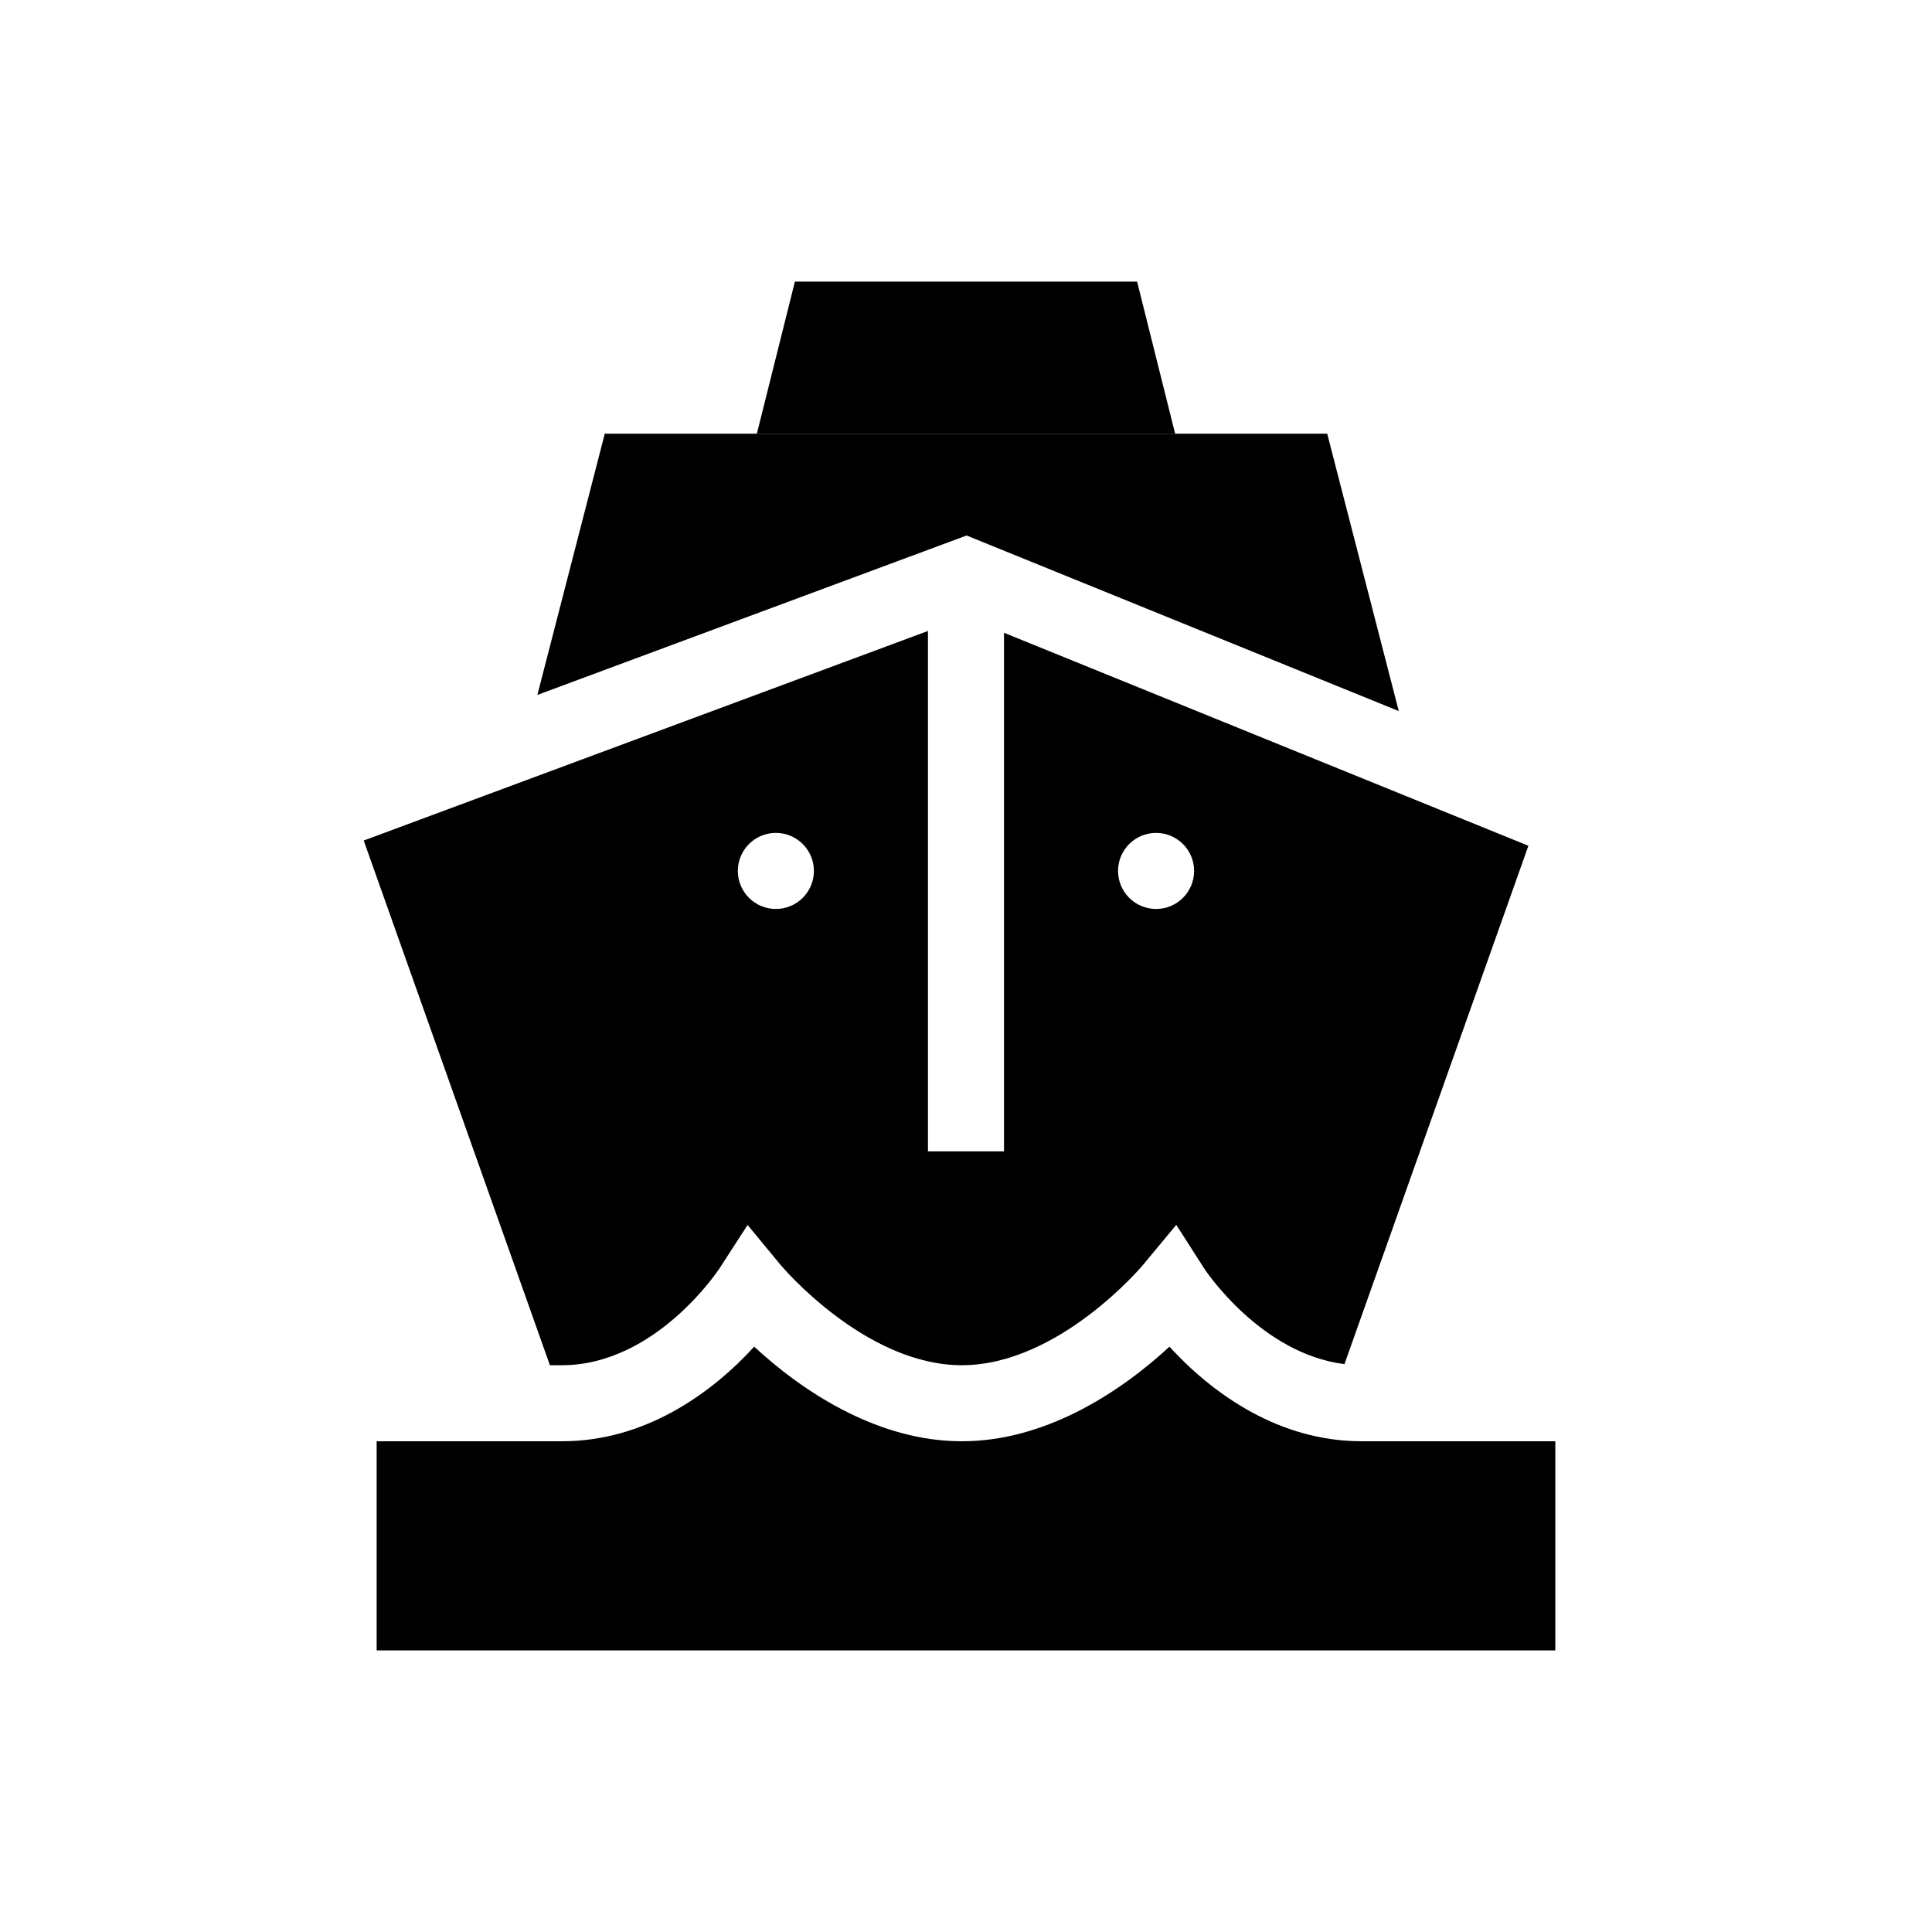
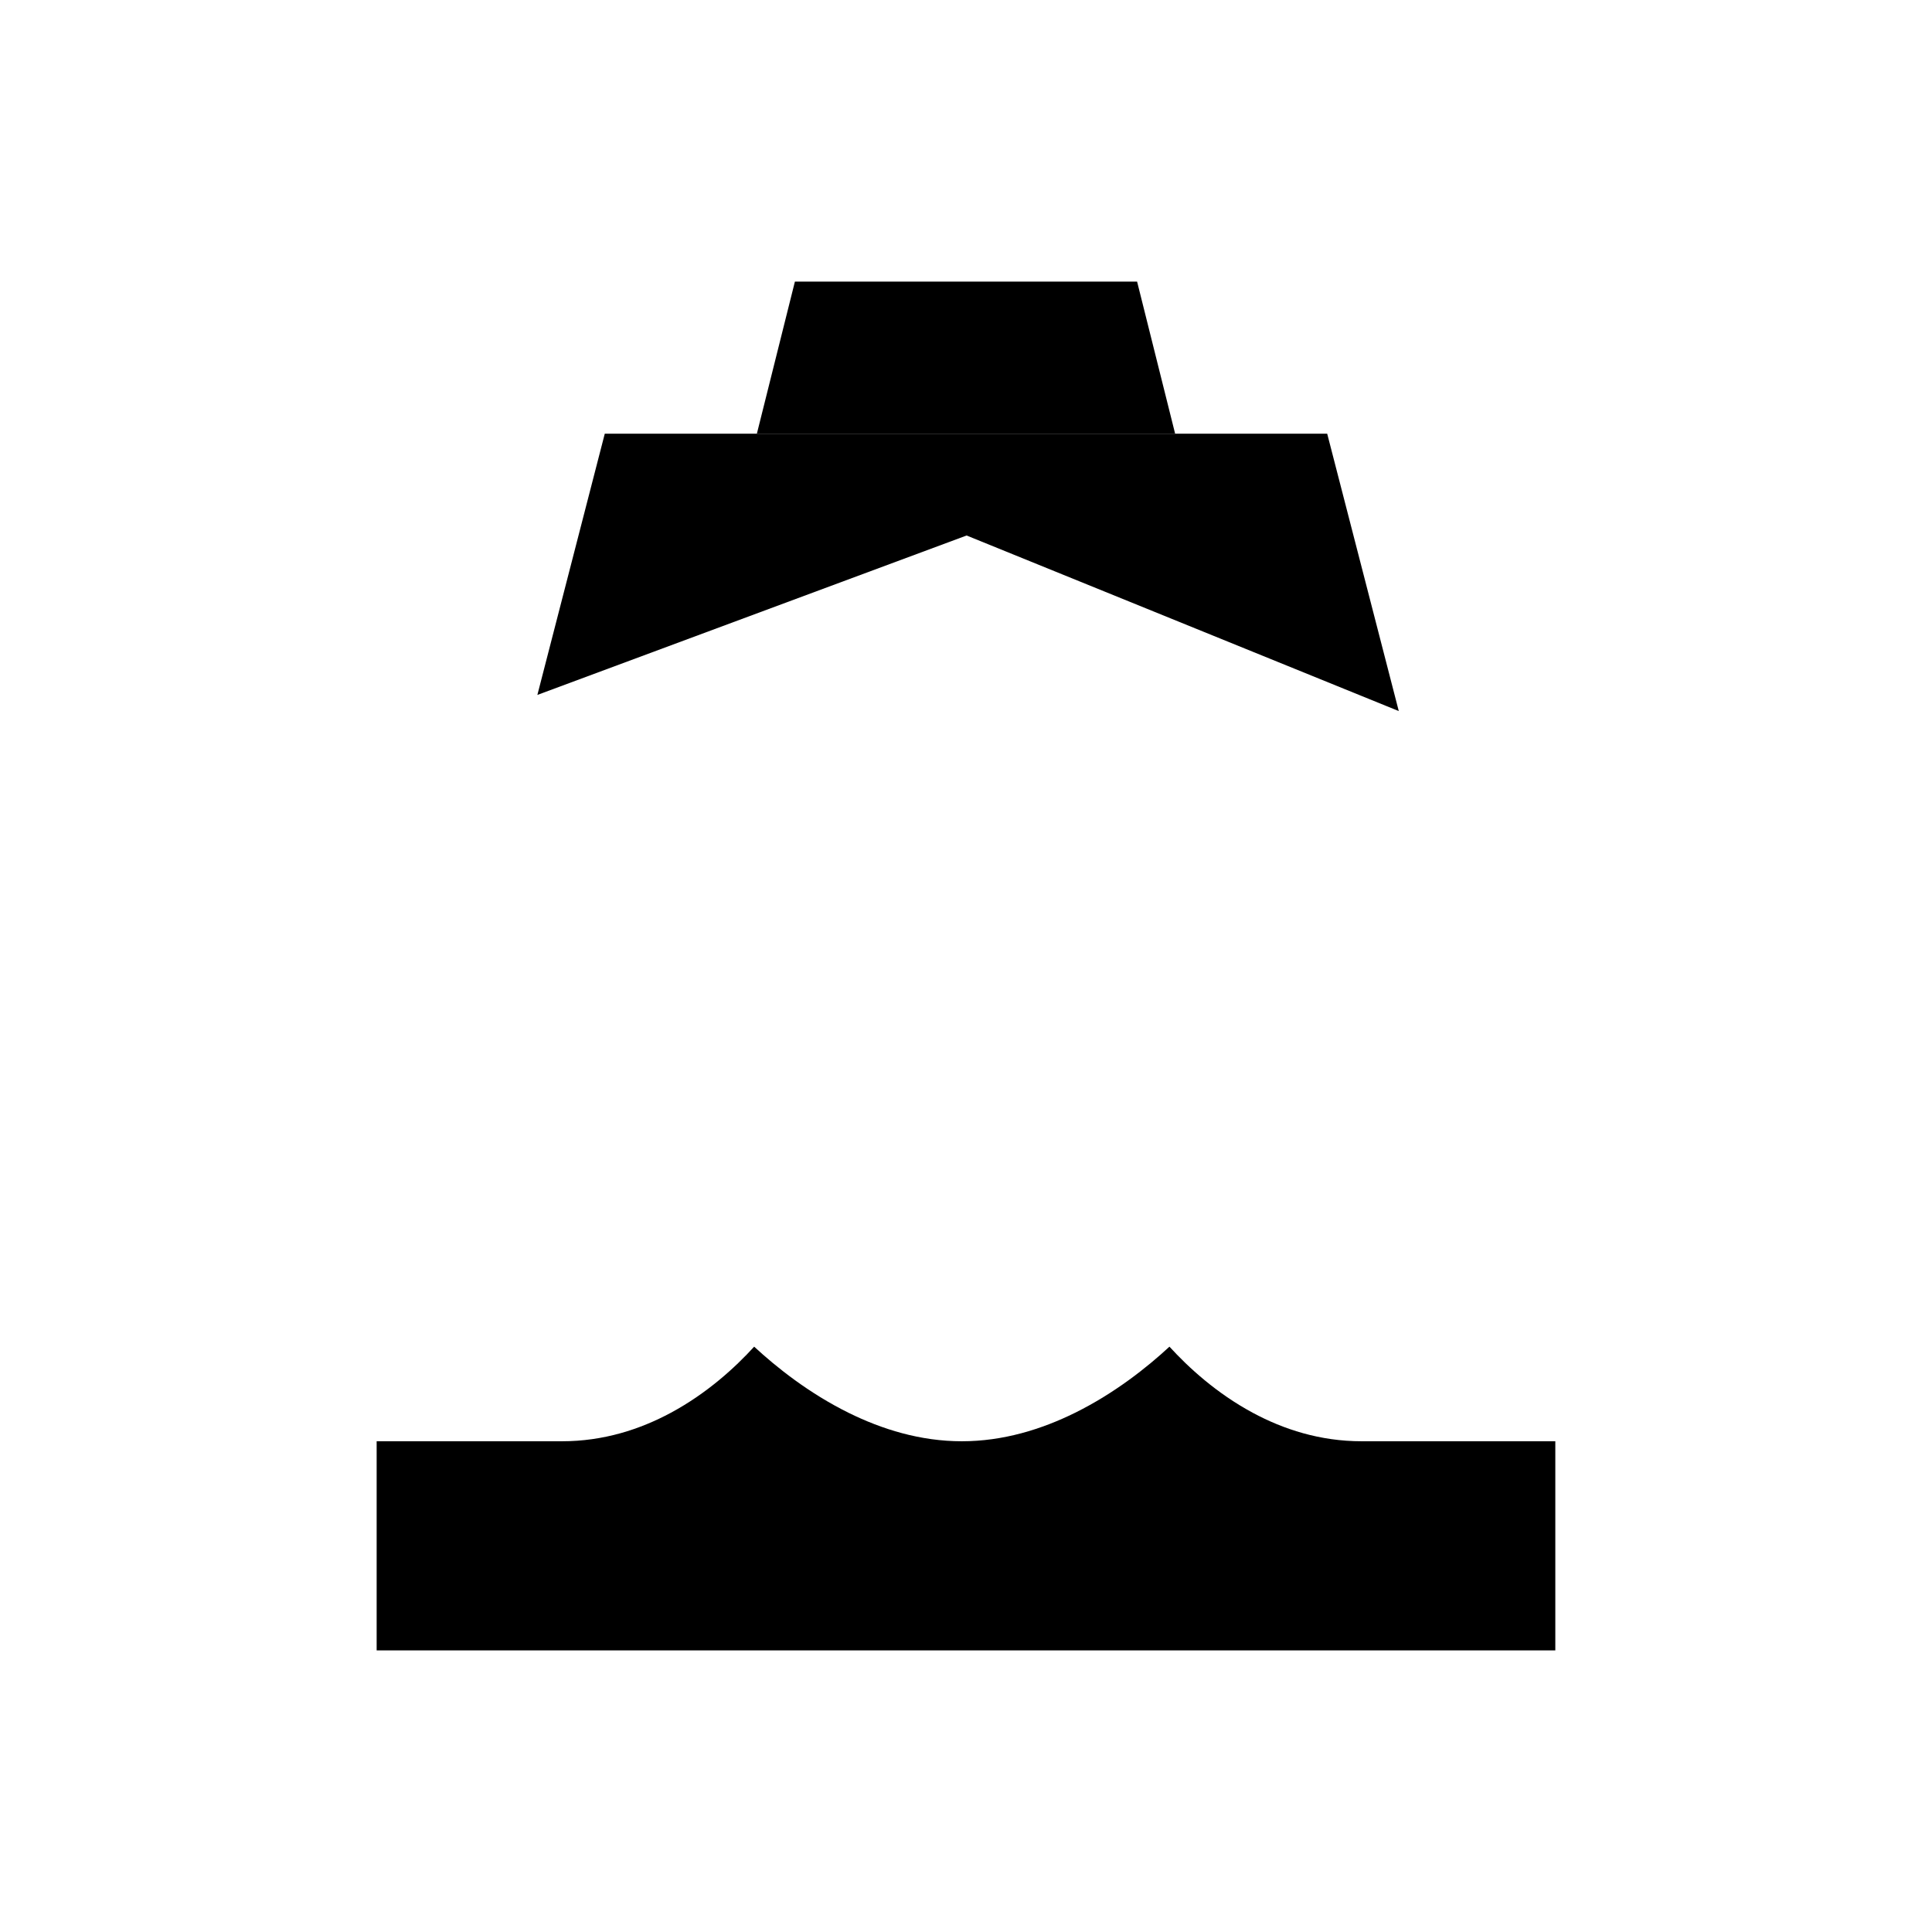
<svg xmlns="http://www.w3.org/2000/svg" fill="#000000" width="800px" height="800px" version="1.1" viewBox="144 144 512 512">
  <g>
    <path d="m455.42 258.93h-110.84l10.078-40.305h90.684z" />
-     <path d="m410.07 311.69v137.43h-20.152v-137.91l-149.53 55.539 49.34 139.05h3.18c24.867 0 41.559-25.344 41.723-25.598l7.488-11.566 8.77 10.613c0.207 0.25 22.328 26.551 48 26.551s47.793-26.301 48.012-26.566l8.82-10.633 7.445 11.625c0.137 0.215 14.812 22.496 37.129 25.285l48.746-137.37zm-60.457 73.195c-5.566 0-10.078-4.512-10.078-10.078 0-5.566 4.512-10.078 10.078-10.078 5.566 0 10.078 4.512 10.078 10.078 0 5.566-4.512 10.078-10.078 10.078zm100.76 0c-5.566 0-10.078-4.512-10.078-10.078 0-5.566 4.512-10.078 10.078-10.078s10.078 4.512 10.078 10.078c0 5.566-4.512 10.078-10.078 10.078z" />
    <path d="m514.69 332.44-18.969-73.504h-191.45l-17.863 69.227 113.75-42.25z" />
    <path d="m504.87 525.95c-11.039 0-20.719-3.156-28.891-7.559-9.523-5.129-16.992-11.949-22.062-17.512-5.879 5.449-14.52 12.332-24.992 17.512-8.871 4.387-19.051 7.559-30.035 7.559s-21.168-3.172-30.035-7.559c-10.473-5.18-19.113-12.062-24.992-17.512-5.07 5.562-12.539 12.383-22.062 17.512-8.172 4.398-17.852 7.559-28.887 7.559h-49.098v55.418h312.36v-55.418z" />
  </g>
</svg>